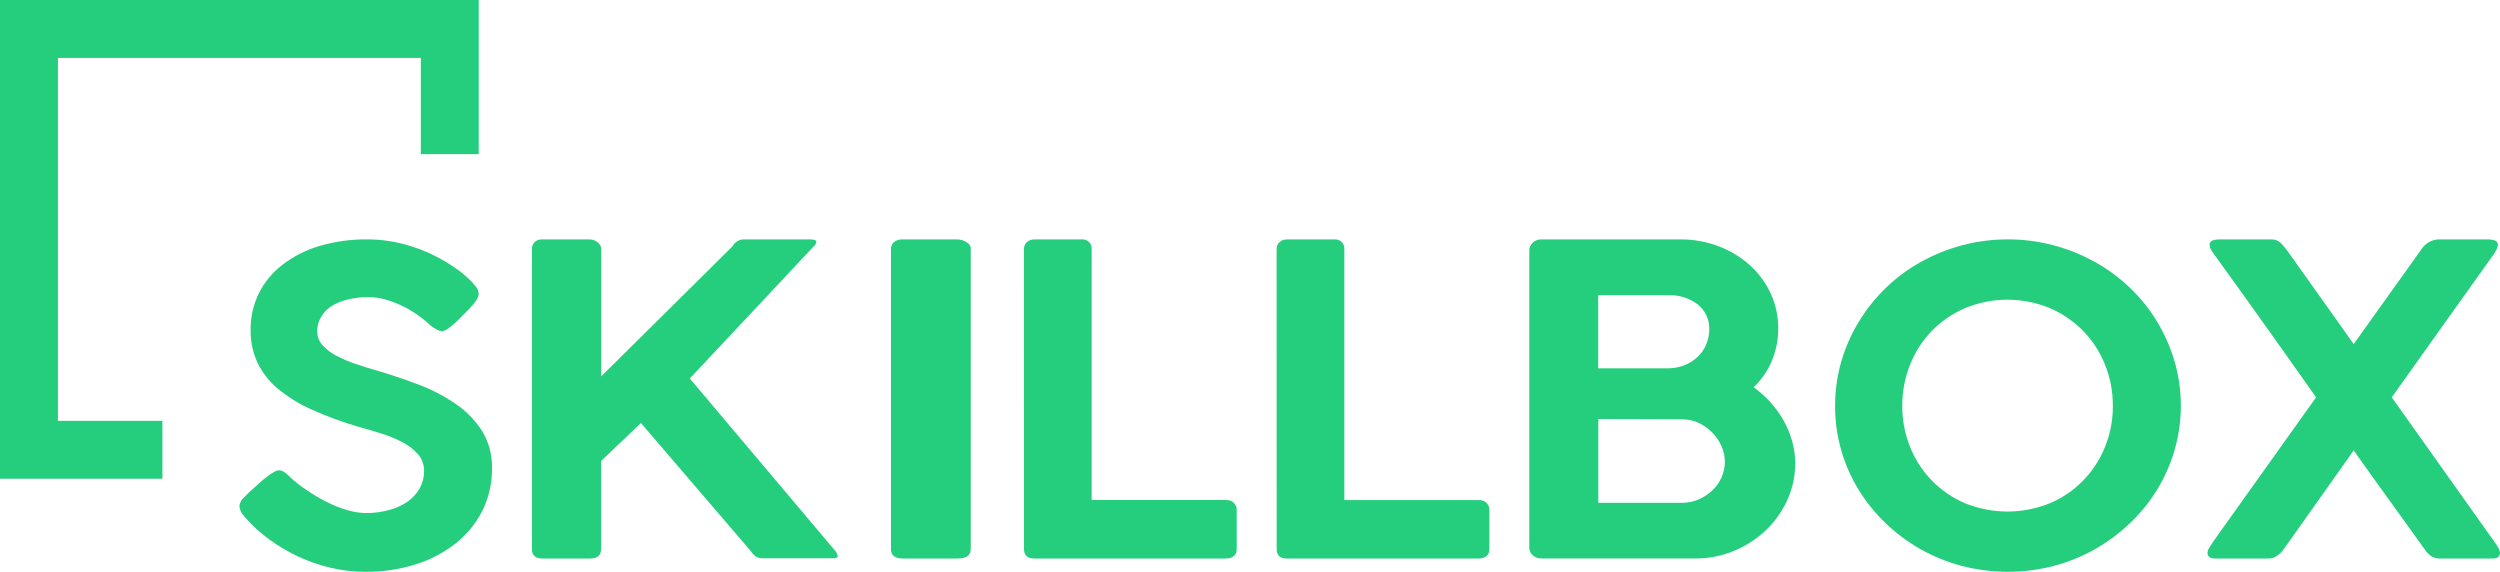
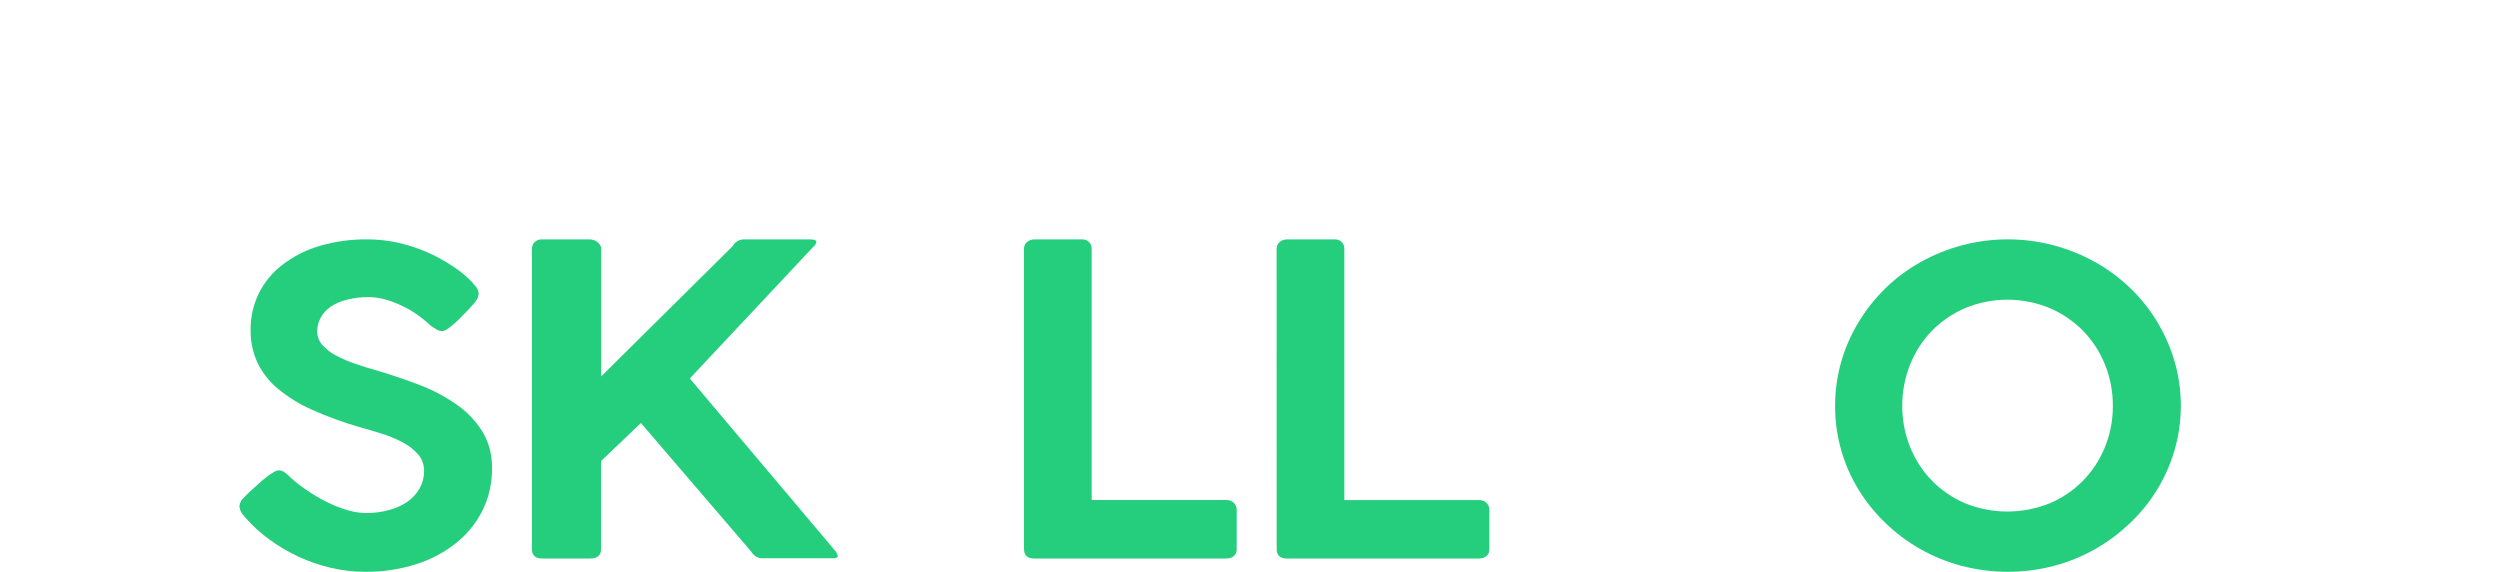
<svg xmlns="http://www.w3.org/2000/svg" width="188px" height="43px" viewBox="0 0 188 43" version="1.1">
  <title>Group 3</title>
  <desc>Created with Sketch.</desc>
  <defs />
  <g id="desktop" stroke="none" stroke-width="1" fill="none" fill-rule="evenodd">
    <g id="Become-an-istructor" transform="translate(-80, -17)" fill="#25CE7D" fill-rule="nonzero">
      <g id="menu">
        <g id="Group-3" transform="translate(80, 17)">
-           <polygon id="Shape" points="12.213 31.647 4.356 31.647 4.356 4.356 31.647 4.356 31.647 11.59 36 11.59 36 0 0 0 0 36 12.213 36" />
          <path d="M33.256,24.898 C33.116,24.9 32.978,24.863 32.857,24.792 C32.712,24.711 32.572,24.62 32.439,24.521 L32.405,24.504 C32.148,24.257 31.874,24.027 31.587,23.818 C31.234,23.553 30.86,23.318 30.47,23.115 C30.048,22.896 29.608,22.714 29.156,22.572 C28.689,22.421 28.203,22.344 27.713,22.344 C27.156,22.335 26.6,22.404 26.06,22.547 C25.63,22.65 25.221,22.828 24.849,23.074 C24.548,23.284 24.297,23.563 24.116,23.888 C23.946,24.197 23.856,24.546 23.853,24.901 C23.848,25.28 23.983,25.647 24.229,25.929 C24.518,26.256 24.862,26.524 25.246,26.722 C25.72,26.978 26.214,27.191 26.723,27.36 C27.278,27.552 27.862,27.732 28.473,27.903 C29.524,28.217 30.555,28.568 31.566,28.956 C32.533,29.323 33.453,29.809 34.307,30.402 C35.078,30.929 35.739,31.61 36.25,32.406 C36.761,33.244 37.022,34.219 36.999,35.209 C37.014,36.329 36.761,37.435 36.263,38.429 C35.771,39.392 35.079,40.232 34.236,40.888 C33.324,41.595 32.296,42.127 31.201,42.457 C29.986,42.829 28.723,43.012 27.456,42.999 C26.598,42.999 25.743,42.901 24.907,42.706 C23.236,42.32 21.657,41.595 20.26,40.573 C19.579,40.078 18.955,39.505 18.399,38.866 L18.399,38.882 L18.368,38.817 C18.16,38.622 18.028,38.354 18,38.065 C18.033,37.784 18.178,37.529 18.399,37.362 L18.633,37.118 L18.951,36.822 C19.117,36.681 19.296,36.523 19.477,36.349 C19.658,36.181 19.847,36.022 20.045,35.874 C20.234,35.733 20.407,35.603 20.57,35.516 C20.686,35.432 20.821,35.381 20.962,35.367 C21.118,35.367 21.27,35.419 21.396,35.516 C21.512,35.599 21.624,35.69 21.729,35.788 L21.795,35.853 L21.782,35.853 C22.194,36.229 22.633,36.573 23.096,36.881 C23.574,37.207 24.073,37.499 24.589,37.755 C25.079,38.005 25.59,38.207 26.116,38.361 C26.578,38.501 27.058,38.575 27.54,38.581 C28.12,38.585 28.698,38.508 29.259,38.353 C29.749,38.226 30.215,38.016 30.639,37.731 C31.013,37.471 31.326,37.128 31.556,36.727 C31.779,36.33 31.894,35.878 31.89,35.418 C31.899,34.966 31.744,34.527 31.456,34.186 C31.135,33.816 30.75,33.512 30.321,33.288 C29.817,33.015 29.289,32.793 28.744,32.625 C28.16,32.441 27.574,32.264 26.985,32.102 C25.771,31.751 24.581,31.315 23.424,30.796 C22.511,30.391 21.656,29.861 20.88,29.219 C20.241,28.686 19.72,28.016 19.353,27.257 C19.007,26.493 18.833,25.657 18.846,24.814 C18.834,23.852 19.049,22.902 19.472,22.045 C19.897,21.2 20.505,20.467 21.248,19.904 C22.083,19.269 23.02,18.794 24.016,18.5 C25.192,18.154 26.411,17.986 27.635,18.001 C28.679,18.004 29.717,18.158 30.72,18.46 C31.733,18.758 32.704,19.19 33.611,19.743 C33.874,19.906 34.15,20.091 34.428,20.286 C34.707,20.482 34.954,20.704 35.196,20.916 C35.405,21.104 35.597,21.312 35.769,21.538 C35.896,21.68 35.975,21.861 35.995,22.053 C35.995,22.193 35.961,22.33 35.895,22.452 C35.824,22.584 35.74,22.707 35.645,22.821 L35.159,23.362 L35.159,23.345 L34.633,23.888 C34.467,24.063 34.291,24.229 34.108,24.385 C33.929,24.534 33.769,24.656 33.624,24.754 C33.517,24.836 33.389,24.886 33.256,24.898 Z" id="Shape" />
          <path d="M40,18.713 C39.995,18.516 40.076,18.327 40.224,18.191 C40.372,18.055 40.572,17.987 40.775,18.002 L44.356,18.002 C44.451,18.004 44.545,18.02 44.634,18.05 C44.735,18.082 44.829,18.131 44.912,18.195 C44.993,18.26 45.064,18.336 45.123,18.421 C45.18,18.508 45.21,18.61 45.209,18.713 L45.209,28.306 L55.102,18.504 C55.254,18.219 55.546,18.029 55.877,18.002 L60.919,18.002 C61.236,18.002 61.394,18.066 61.394,18.195 C61.368,18.329 61.293,18.45 61.183,18.536 L51.874,28.461 L62.736,41.337 C62.867,41.466 62.958,41.628 63,41.804 C63,41.925 62.875,41.984 62.631,41.984 L57.269,41.984 C56.939,41.954 56.647,41.765 56.494,41.482 L48.198,31.812 L45.201,34.666 L45.201,41.289 C45.201,41.761 44.923,42 44.367,42 L40.775,42 C40.259,42 40,41.761 40,41.289 L40,18.713 Z" id="Shape" />
-           <path d="M67,18.713 C66.996,18.529 67.075,18.349 67.222,18.211 C67.399,18.063 67.645,17.986 67.896,18.002 L72.011,18.002 C72.243,18.013 72.466,18.08 72.653,18.195 C72.871,18.304 73.003,18.501 73,18.713 L73,41.289 C73,41.761 72.679,42 72.002,42 L67.896,42 C67.299,42 67,41.761 67,41.289 L67,18.713 Z" id="Shape" />
          <path d="M77,18.715 C76.999,18.525 77.078,18.343 77.218,18.213 C77.375,18.069 77.583,17.994 77.797,18.004 L81.332,18.004 C81.533,17.982 81.734,18.049 81.881,18.186 C82.028,18.323 82.106,18.516 82.094,18.715 L82.094,37.602 L92.23,37.602 C92.431,37.597 92.627,37.67 92.776,37.804 C92.925,37.943 93.006,38.138 93,38.34 L93,41.289 C93,41.729 92.746,41.968 92.238,42 L77.77,42 C77.259,42 77.005,41.761 77.005,41.289 L77,18.715 Z" id="Shape" />
          <path d="M96,18.715 C95.998,18.526 96.076,18.344 96.216,18.213 C96.373,18.069 96.583,17.994 96.797,18.004 L100.33,18.004 C100.531,17.982 100.733,18.048 100.88,18.185 C101.027,18.322 101.106,18.516 101.094,18.715 L101.094,37.603 L111.227,37.603 C111.429,37.597 111.625,37.669 111.773,37.804 C111.924,37.942 112.007,38.137 112,38.34 L112,41.289 C112,41.729 111.743,41.968 111.235,42 L96.767,42 C96.259,42 96.006,41.761 96.006,41.289 L96,18.715 Z" id="Shape" />
-           <path d="M133.721,24.692 C133.728,25.531 133.565,26.364 133.241,27.142 C132.93,27.884 132.468,28.557 131.882,29.12 C132.341,29.458 132.764,29.84 133.144,30.26 C133.525,30.68 133.857,31.14 134.133,31.632 C134.408,32.123 134.623,32.643 134.773,33.183 C134.924,33.723 135,34.28 135,34.839 C135.005,35.782 134.805,36.716 134.415,37.579 C134.034,38.431 133.489,39.204 132.81,39.858 C132.12,40.517 131.309,41.046 130.419,41.417 C129.492,41.806 128.493,42.004 127.484,41.999 L115.969,41.999 C115.719,42.009 115.474,41.931 115.279,41.779 C115.089,41.621 114.987,41.385 115.003,41.143 L115.003,18.924 C114.983,18.672 115.078,18.424 115.264,18.246 C115.45,18.069 115.707,17.98 115.966,18.004 L126.376,18.004 C127.357,17.997 128.33,18.173 129.243,18.522 C130.105,18.848 130.898,19.326 131.581,19.933 C132.247,20.533 132.782,21.257 133.153,22.062 C133.534,22.889 133.728,23.786 133.721,24.692 Z M128.536,24.775 C128.563,24.053 128.246,23.36 127.677,22.896 C127.038,22.412 126.242,22.166 125.432,22.201 L120.186,22.201 L120.186,27.697 L125.391,27.697 C125.822,27.702 126.251,27.625 126.653,27.472 C127.024,27.331 127.363,27.119 127.649,26.849 C127.93,26.587 128.151,26.271 128.298,25.921 C128.455,25.558 128.536,25.168 128.536,24.775 Z M120.194,31.511 L120.194,37.813 L126.468,37.812 C126.899,37.815 127.326,37.73 127.721,37.563 C128.104,37.401 128.454,37.174 128.754,36.892 C129.05,36.613 129.288,36.282 129.455,35.915 C129.625,35.54 129.711,35.135 129.709,34.726 C129.707,34.321 129.621,33.92 129.455,33.548 C129.288,33.171 129.053,32.826 128.762,32.528 C128.471,32.226 128.123,31.979 127.738,31.801 C127.341,31.618 126.906,31.526 126.468,31.533 L120.194,31.511 Z" id="Shape" />
          <path d="M138,30.527 C137.996,29.402 138.151,28.282 138.461,27.202 C138.763,26.153 139.203,25.149 139.768,24.217 C140.336,23.28 141.019,22.421 141.802,21.661 C142.59,20.897 143.472,20.241 144.428,19.709 C145.407,19.163 146.449,18.74 147.53,18.45 C149.797,17.85 152.177,17.85 154.443,18.45 C155.527,18.738 156.572,19.161 157.554,19.709 C158.512,20.242 159.398,20.898 160.19,21.661 C160.975,22.413 161.659,23.267 162.224,24.201 C162.785,25.135 163.224,26.138 163.531,27.186 C164.156,29.358 164.156,31.666 163.531,33.838 C162.923,35.937 161.769,37.832 160.19,39.325 C158.575,40.878 156.598,41.99 154.443,42.558 C152.176,43.147 149.798,43.147 147.53,42.558 C146.448,42.274 145.405,41.851 144.428,41.301 C143.475,40.765 142.592,40.108 141.802,39.347 C141.021,38.6 140.338,37.754 139.768,36.831 C139.2,35.906 138.76,34.906 138.461,33.86 C138.15,32.777 137.995,31.654 138,30.527 Z M143.051,30.527 C143.045,31.589 143.246,32.641 143.643,33.623 C144.02,34.566 144.577,35.423 145.282,36.147 C145.998,36.874 146.847,37.452 147.782,37.849 C149.822,38.673 152.095,38.673 154.135,37.849 C156.023,37.061 157.519,35.539 158.29,33.623 C158.691,32.642 158.893,31.589 158.885,30.527 C158.893,29.457 158.691,28.396 158.29,27.406 C157.91,26.461 157.35,25.601 156.643,24.874 C155.924,24.146 155.072,23.566 154.135,23.167 C152.098,22.327 149.819,22.327 147.782,23.167 C146.848,23.568 145.999,24.147 145.282,24.874 C144.576,25.6 144.019,26.46 143.643,27.406 C143.246,28.397 143.045,29.457 143.051,30.527 Z" id="Shape" />
-           <path d="M187.691,40.899 C187.773,41.012 187.845,41.132 187.906,41.256 C187.954,41.353 187.986,41.456 188,41.562 C188,41.852 187.817,42 187.462,42 L183.431,42 C183.211,42.003 182.996,41.937 182.816,41.812 C182.631,41.687 182.475,41.525 182.356,41.337 C181.469,40.097 180.573,38.853 179.669,37.604 C178.764,36.355 177.873,35.11 176.997,33.87 C176.11,35.123 175.23,36.367 174.355,37.604 C173.481,38.84 172.6,40.084 171.711,41.337 C171.576,41.518 171.411,41.676 171.225,41.804 C171.049,41.931 170.837,42 170.62,42 L166.581,42 C166.194,42 166,41.852 166,41.562 C166.018,41.417 166.074,41.278 166.161,41.16 C166.269,40.985 166.368,40.83 166.46,40.69 L174.17,29.879 L172.541,27.576 C171.988,26.795 171.405,25.966 170.784,25.096 C170.163,24.227 169.499,23.293 168.787,22.3 C168.075,21.307 167.29,20.217 166.427,19.02 C166.282,18.85 166.189,18.642 166.159,18.421 C166.149,18.276 166.236,18.141 166.374,18.091 C166.551,18.026 166.739,17.996 166.927,18.003 L170.749,18.003 C171.022,17.983 171.292,18.073 171.499,18.252 C171.71,18.471 171.904,18.706 172.079,18.955 L176.997,25.872 L182.104,18.73 C182.381,18.305 182.842,18.036 183.348,18.003 L187.006,18.003 C187.214,17.995 187.422,18.022 187.621,18.083 C187.768,18.136 187.859,18.282 187.841,18.437 C187.825,18.52 187.803,18.602 187.774,18.682 C187.734,18.789 187.683,18.891 187.621,18.988 L179.86,29.879 L187.691,40.899 Z" id="Shape" />
        </g>
      </g>
    </g>
  </g>
</svg>